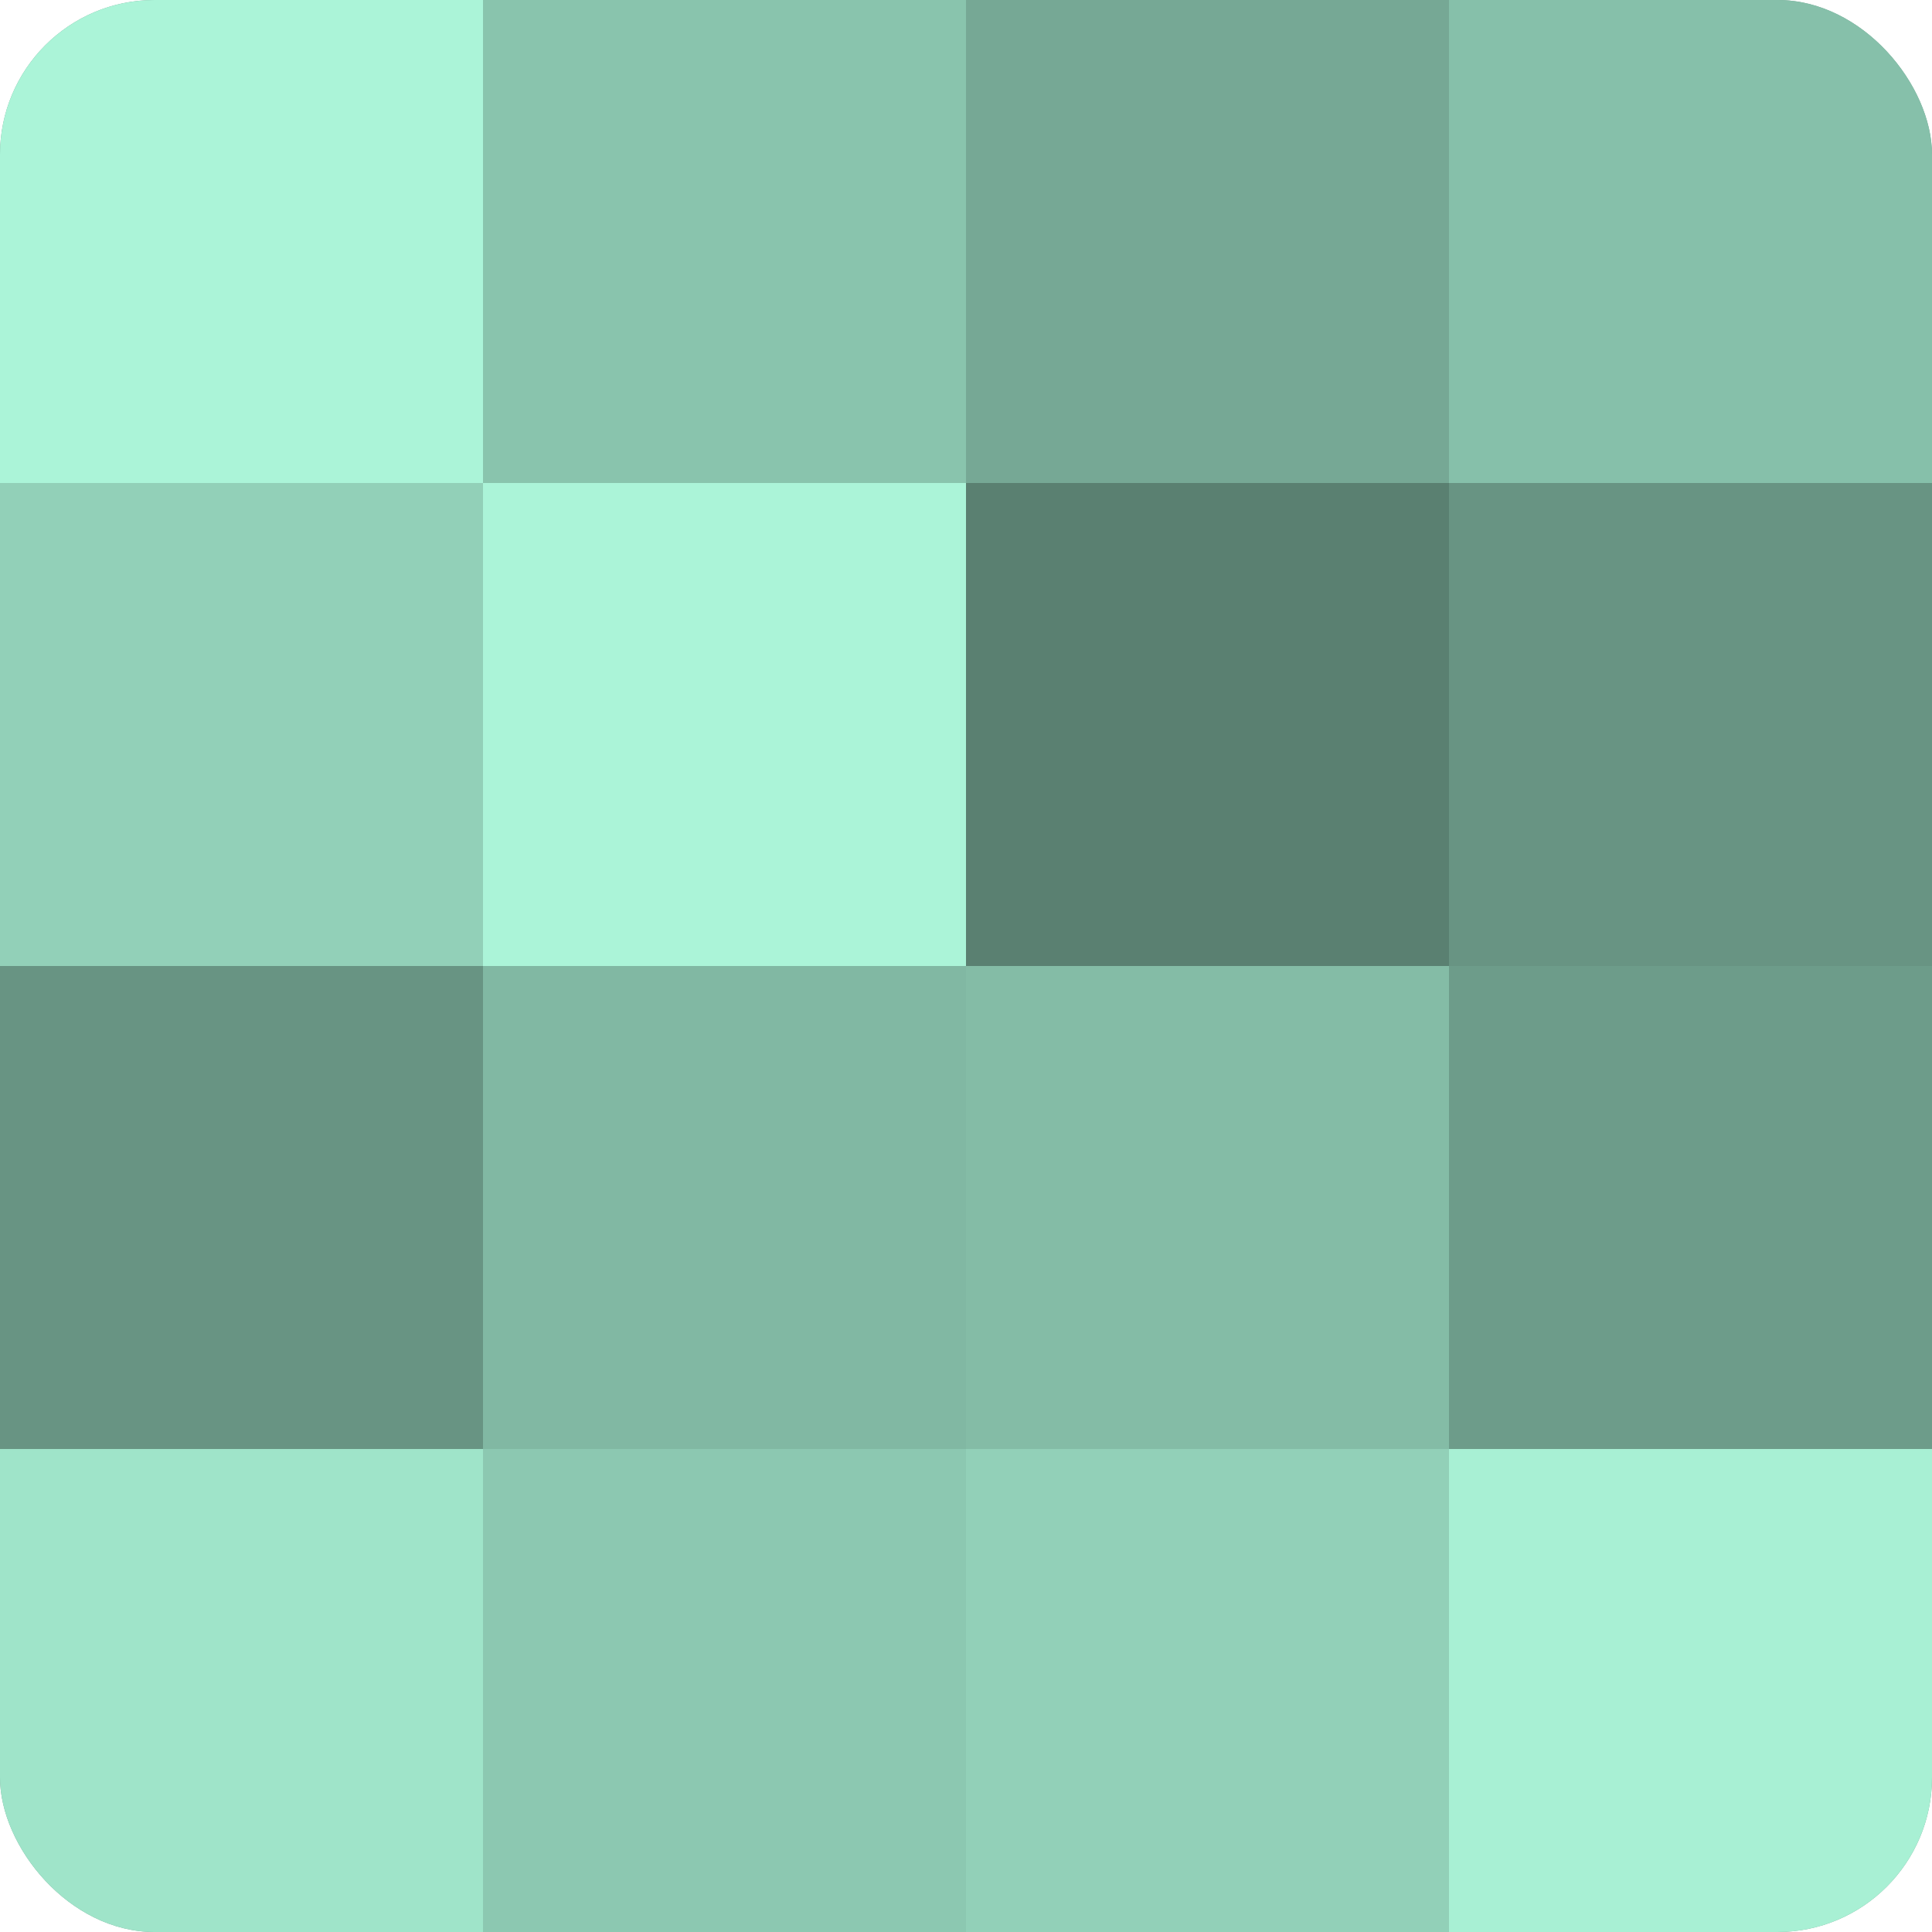
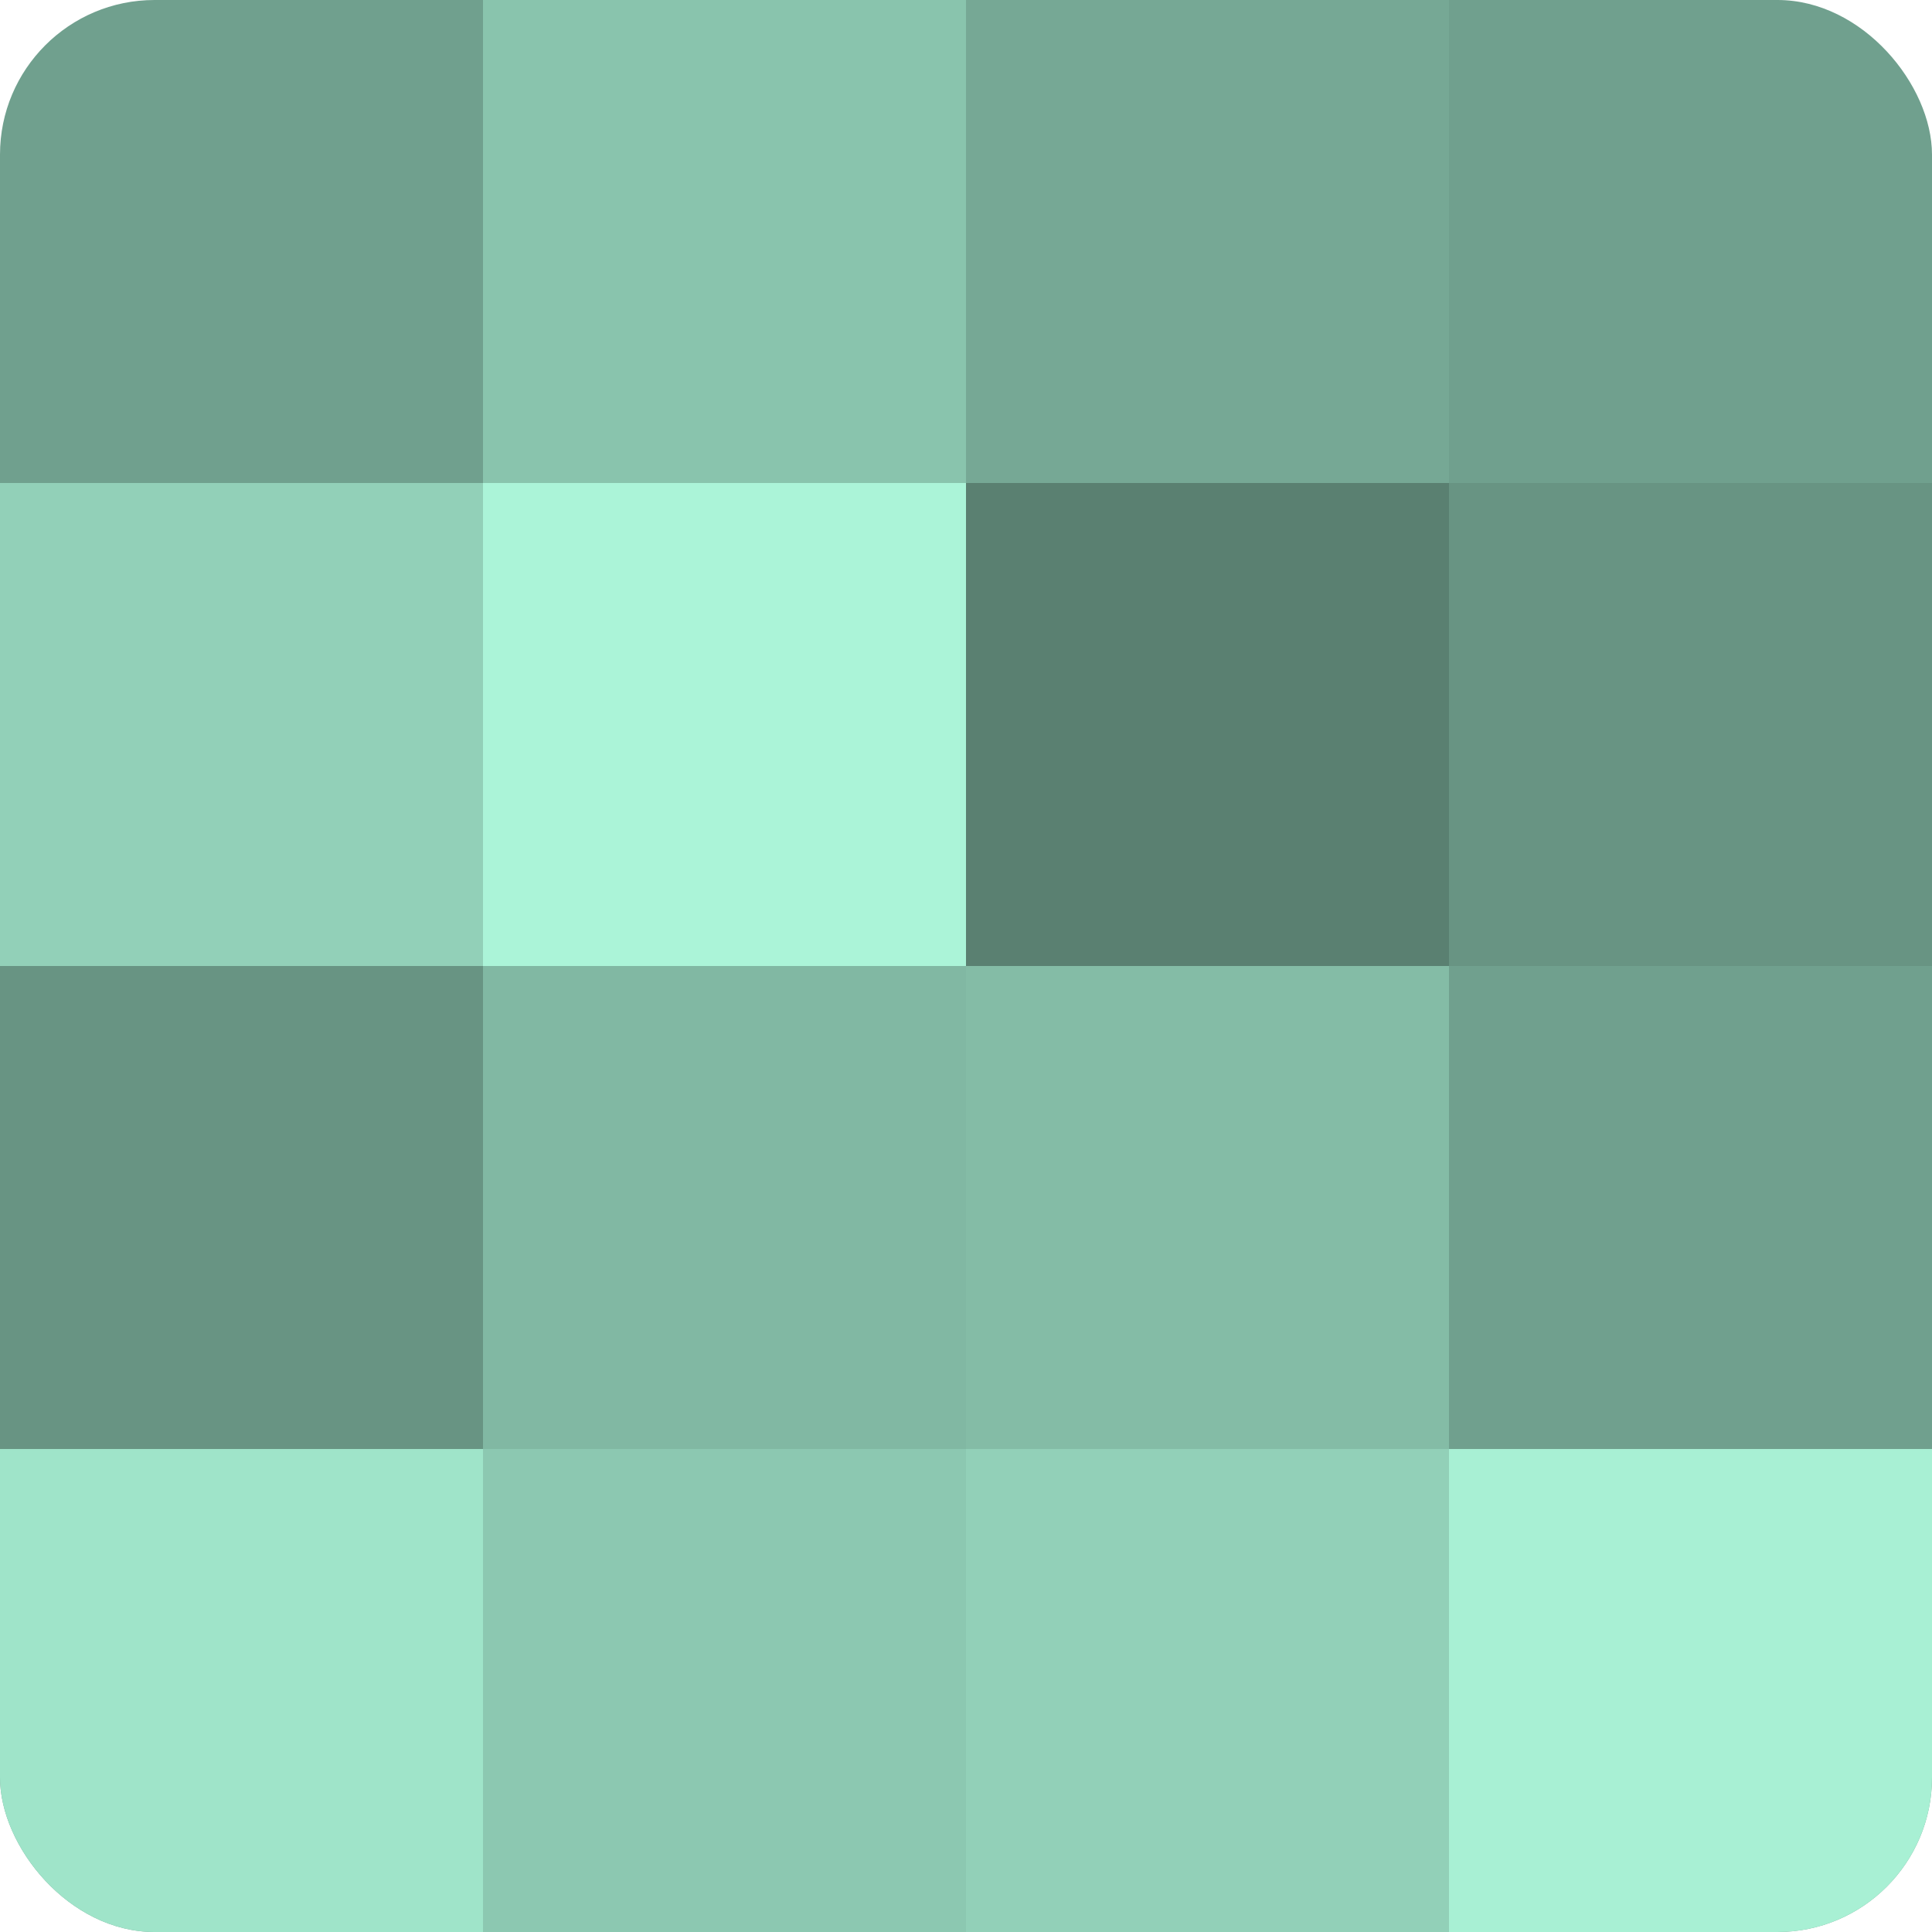
<svg xmlns="http://www.w3.org/2000/svg" width="60" height="60" viewBox="0 0 100 100" preserveAspectRatio="xMidYMid meet">
  <defs>
    <clipPath id="c" width="100" height="100">
      <rect width="100" height="100" rx="8" ry="8" />
    </clipPath>
  </defs>
  <g clip-path="url(#c)">
    <rect width="100" height="100" fill="#70a08e" />
-     <rect width="25" height="25" fill="#abf4d8" />
    <rect y="25" width="25" height="25" fill="#92d0b8" />
    <rect y="50" width="25" height="25" fill="#689483" />
    <rect y="75" width="25" height="25" fill="#9fe4c9" />
    <rect x="25" width="25" height="25" fill="#89c4ad" />
    <rect x="25" y="25" width="25" height="25" fill="#abf4d8" />
    <rect x="25" y="50" width="25" height="25" fill="#81b8a3" />
    <rect x="25" y="75" width="25" height="25" fill="#8cc8b1" />
    <rect x="50" width="25" height="25" fill="#76a895" />
    <rect x="50" y="25" width="25" height="25" fill="#5a8071" />
    <rect x="50" y="50" width="25" height="25" fill="#84bca6" />
    <rect x="50" y="75" width="25" height="25" fill="#92d0b8" />
-     <rect x="75" width="25" height="25" fill="#86c0aa" />
    <rect x="75" y="25" width="25" height="25" fill="#689483" />
-     <rect x="75" y="50" width="25" height="25" fill="#6d9c8a" />
    <rect x="75" y="75" width="25" height="25" fill="#a8f0d4" />
  </g>
</svg>